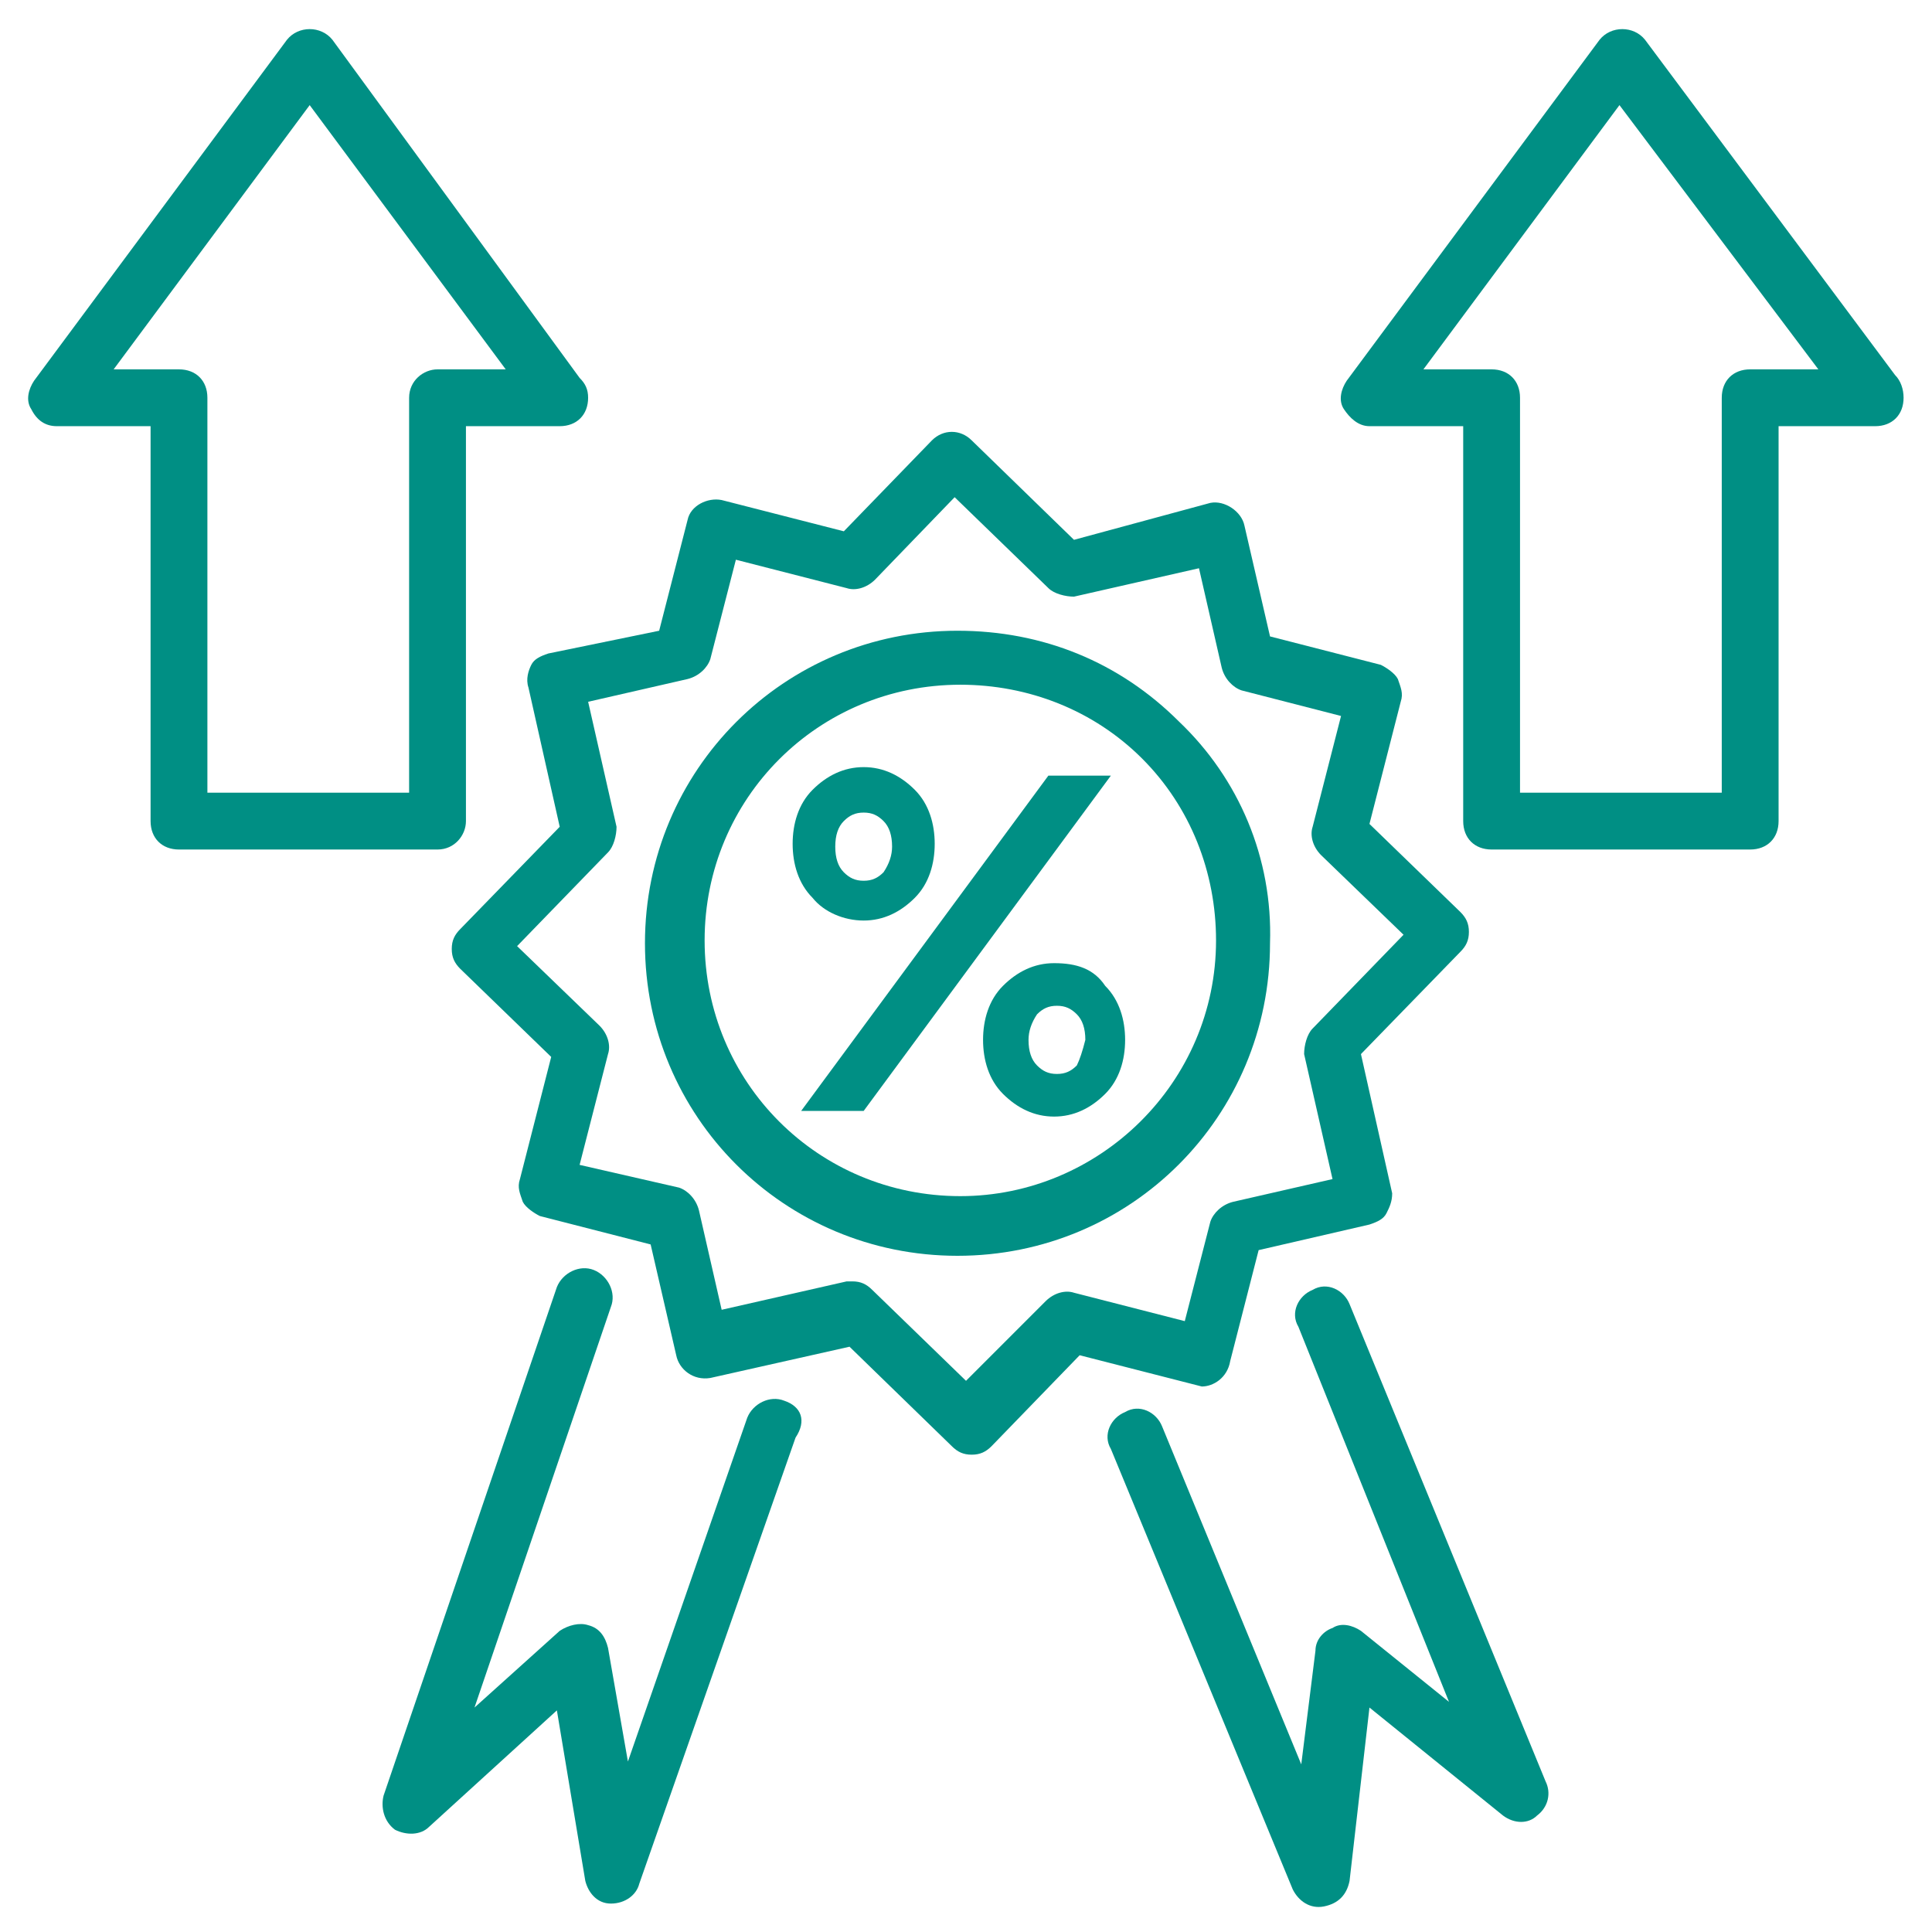
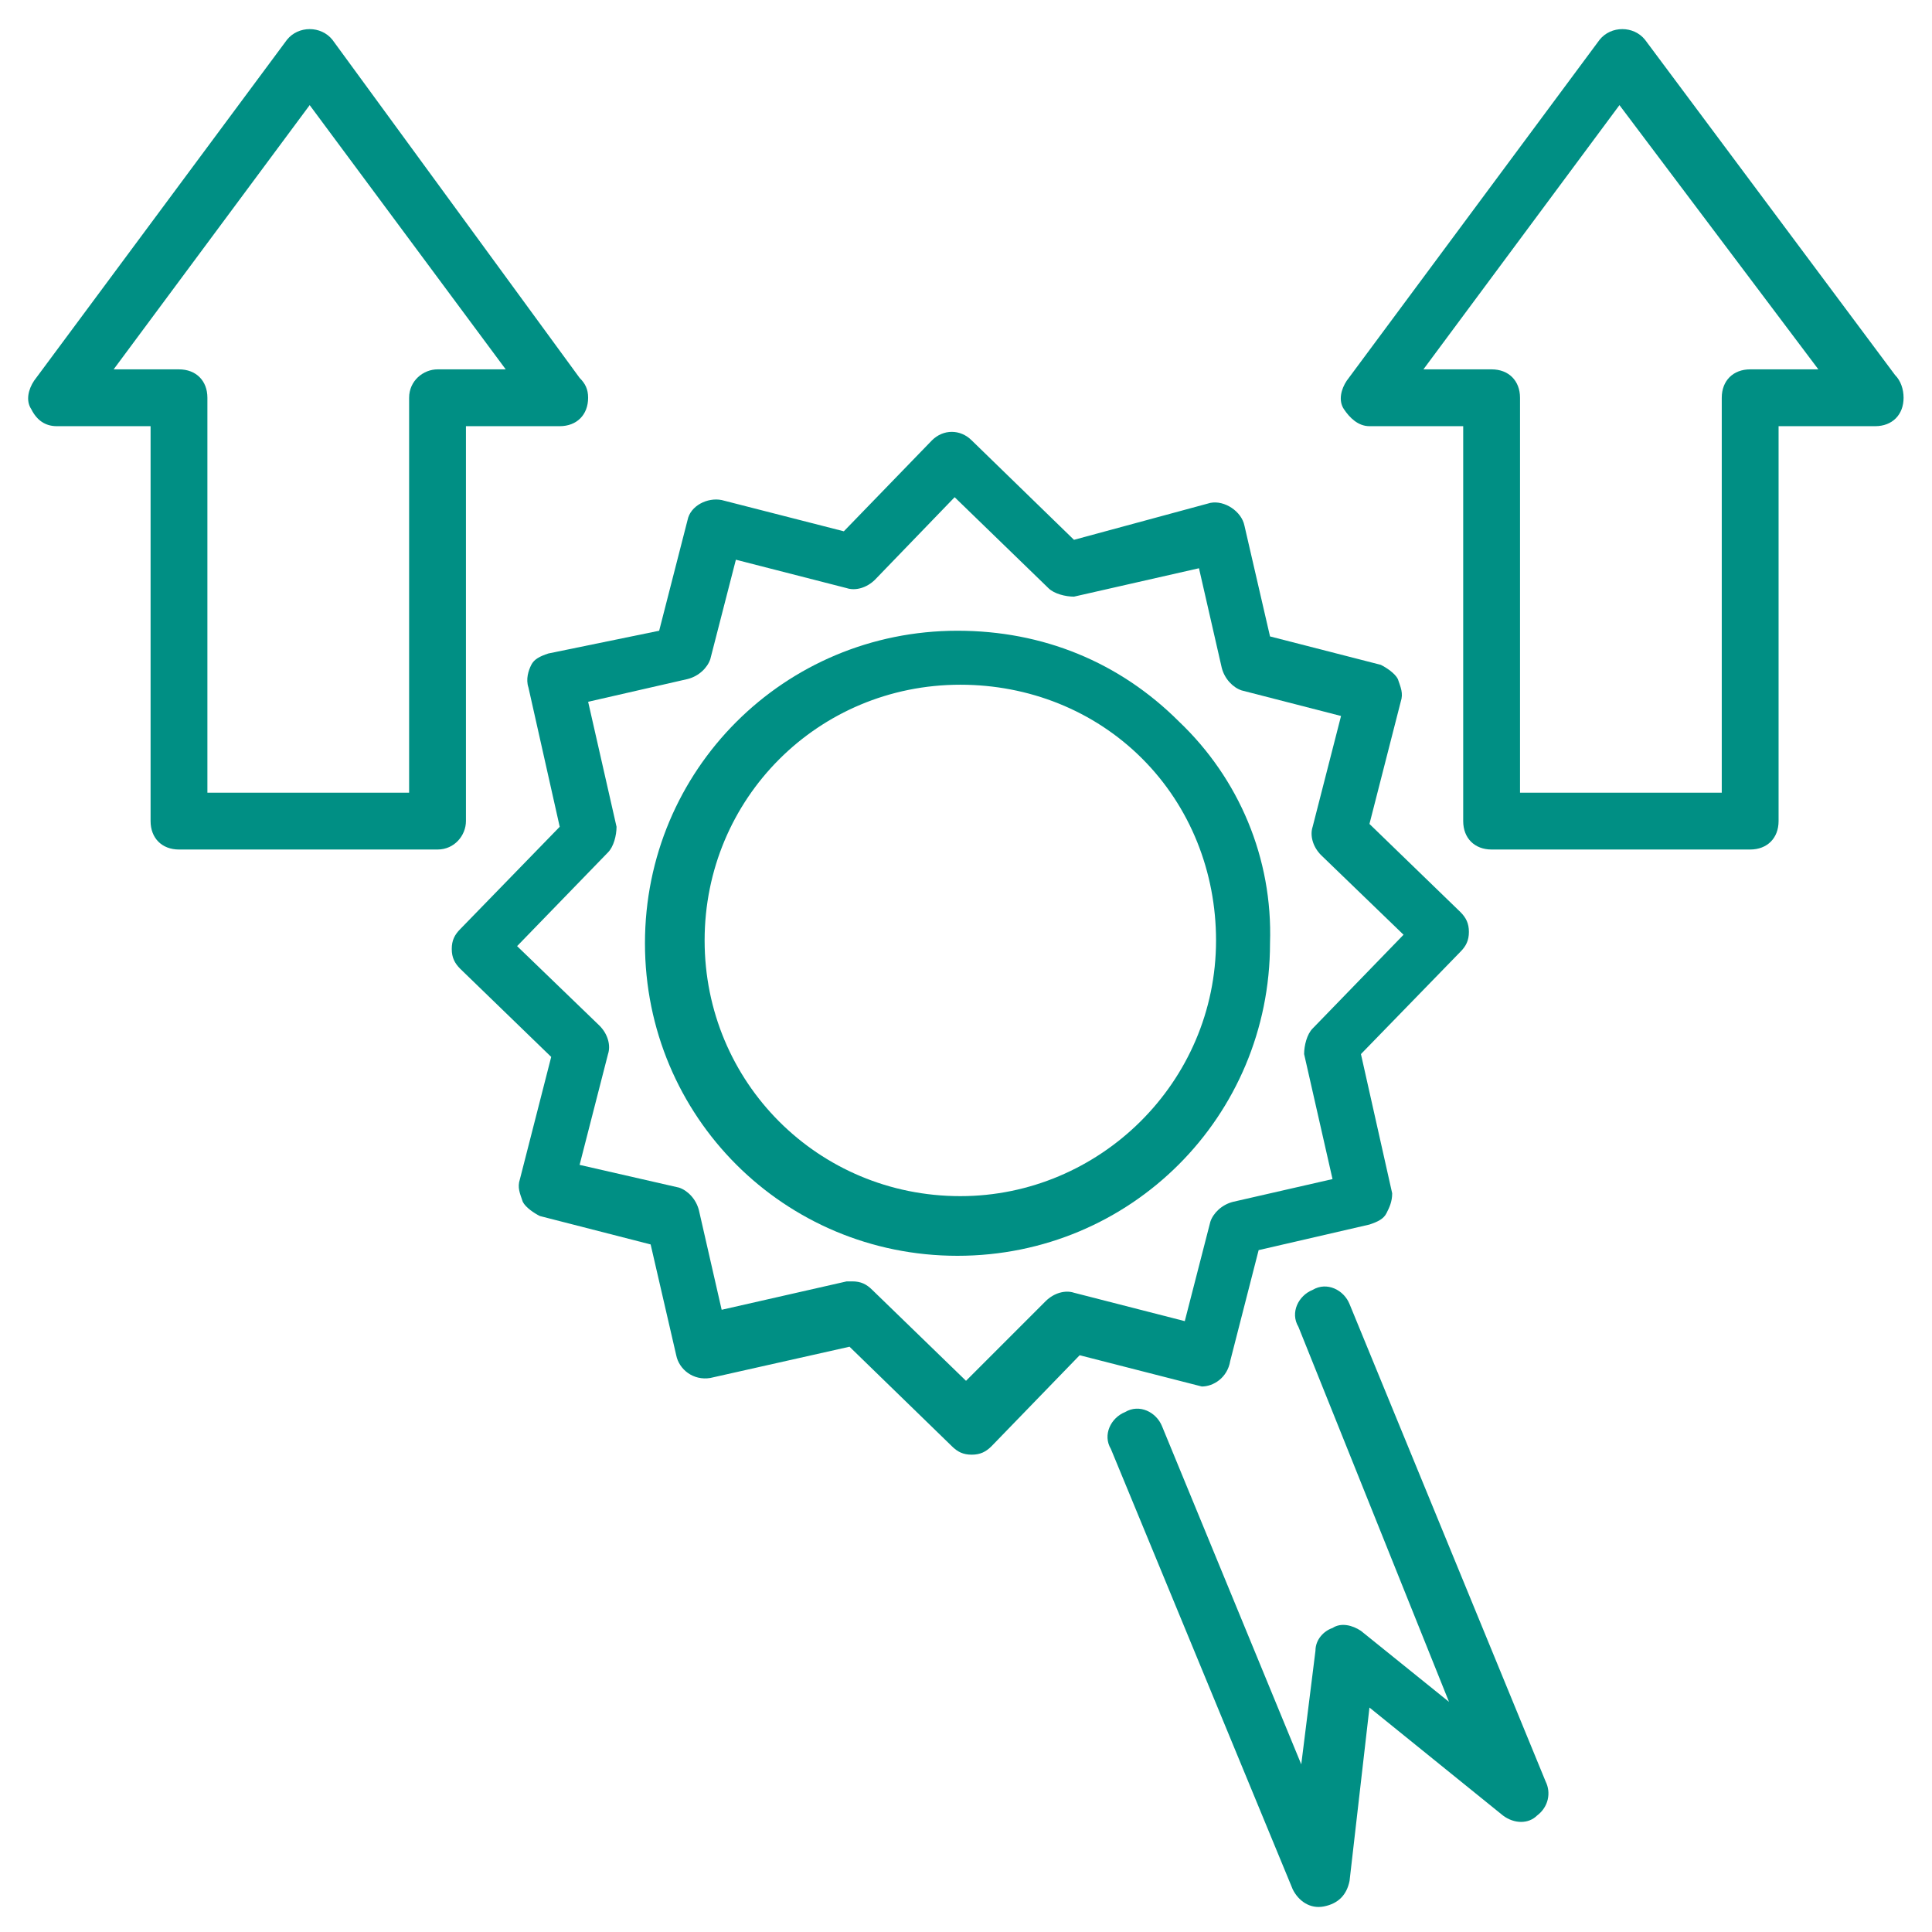
<svg xmlns="http://www.w3.org/2000/svg" width="100" height="100" viewBox="0 0 100 100" fill="none">
-   <path d="M40.589 72.5C39.854 72.206 38.971 72.647 38.677 73.382L32.501 91.176L31.471 85.294C31.324 84.706 31.03 84.265 30.442 84.118C30.001 83.971 29.413 84.118 28.971 84.412L24.56 88.382L31.619 67.647C31.913 66.912 31.471 66.029 30.736 65.735C30.001 65.441 29.119 65.882 28.824 66.618L19.854 92.941C19.707 93.529 19.854 94.265 20.442 94.706C21.03 95 21.766 95 22.207 94.559L28.824 88.529L30.295 97.353C30.442 97.941 30.883 98.529 31.619 98.529C32.354 98.529 32.942 98.088 33.089 97.5L41.177 74.412C41.766 73.529 41.471 72.794 40.589 72.5Z" fill="#008F84" />
  <path d="M69.853 67.5C69.559 66.765 68.677 66.323 67.941 66.765C67.206 67.059 66.765 67.941 67.206 68.676L75 88.088L70.441 84.412C70 84.118 69.412 83.971 68.971 84.265C68.53 84.412 68.088 84.853 68.088 85.441L67.353 91.323L60.147 73.823C59.853 73.088 58.971 72.647 58.236 73.088C57.5 73.382 57.059 74.265 57.5 75L66.912 97.794C67.206 98.382 67.794 98.823 68.53 98.676C69.265 98.529 69.706 98.088 69.853 97.353L70.883 88.382L77.794 93.971C78.383 94.412 79.118 94.412 79.559 93.971C80.147 93.529 80.294 92.794 80 92.206L69.853 67.5Z" fill="#008F84" />
  <path d="M61.03 37.353C57.942 34.265 53.971 32.647 49.559 32.647C40.589 32.647 33.383 39.853 33.383 48.823C33.383 57.794 40.589 65 49.559 65C58.53 65 65.736 57.794 65.736 48.823C65.883 44.412 64.118 40.294 61.03 37.353ZM49.706 61.912C42.353 61.912 36.471 56.029 36.471 48.676C36.471 41.323 42.353 35.441 49.706 35.441C53.236 35.441 56.618 36.765 59.118 39.265C61.618 41.765 62.942 45.147 62.942 48.676C62.942 56.029 56.912 61.912 49.706 61.912Z" fill="#008F84" />
  <path d="M63.677 70.441L65.147 64.706L70.883 63.382C71.324 63.235 71.618 63.088 71.765 62.794C71.912 62.5 72.059 62.206 72.059 61.765L70.442 54.559L75.589 49.265C75.883 48.971 76.03 48.677 76.03 48.235C76.03 47.794 75.883 47.5 75.589 47.206L70.883 42.647L72.501 36.324C72.647 35.882 72.501 35.588 72.353 35.147C72.206 34.853 71.765 34.559 71.471 34.412L65.736 32.941L64.412 27.206C64.265 26.471 63.383 25.882 62.648 26.029L55.589 27.941L50.295 22.794C49.706 22.206 48.824 22.206 48.236 22.794L43.677 27.5L37.353 25.882C36.618 25.735 35.736 26.177 35.589 26.912L34.118 32.647L28.383 33.824C27.942 33.971 27.648 34.118 27.5 34.412C27.353 34.706 27.206 35.147 27.353 35.588L28.971 42.794L23.824 48.088C23.53 48.382 23.383 48.677 23.383 49.118C23.383 49.559 23.53 49.853 23.824 50.147L28.53 54.706L26.912 61.029C26.765 61.471 26.912 61.765 27.059 62.206C27.206 62.5 27.648 62.794 27.942 62.941L33.677 64.412L35.001 70.147C35.148 70.882 35.883 71.471 36.765 71.324L43.971 69.706L49.265 74.853C49.559 75.147 49.853 75.294 50.295 75.294C50.736 75.294 51.03 75.147 51.324 74.853L55.883 70.147L62.206 71.765C62.795 71.765 63.53 71.324 63.677 70.441ZM55.589 66.912C55.148 66.765 54.559 66.912 54.118 67.353L50.001 71.471L45.148 66.765C44.853 66.471 44.559 66.324 44.118 66.324C43.971 66.324 43.971 66.324 43.824 66.324L37.353 67.794L36.177 62.647C36.03 62.059 35.589 61.618 35.148 61.471L30 60.294L31.471 54.559C31.618 54.118 31.471 53.529 31.03 53.088L26.765 48.971L31.471 44.118C31.765 43.824 31.912 43.235 31.912 42.794L30.442 36.324L35.589 35.147C36.177 35 36.618 34.559 36.765 34.118L38.089 28.971L43.824 30.441C44.265 30.588 44.853 30.441 45.295 30L49.412 25.735L54.265 30.441C54.559 30.735 55.148 30.882 55.589 30.882L62.059 29.412L63.236 34.559C63.383 35.147 63.824 35.588 64.265 35.735L69.412 37.059L67.942 42.794C67.795 43.235 67.942 43.824 68.383 44.265L72.647 48.382L67.942 53.235C67.647 53.529 67.501 54.118 67.501 54.559L68.971 61.029L63.824 62.206C63.236 62.353 62.795 62.794 62.648 63.235L61.324 68.382L55.589 66.912Z" fill="#008F84" />
  <path d="M24.117 42.5V22.059H28.97C29.853 22.059 30.441 21.471 30.441 20.588C30.441 20.147 30.294 19.853 30 19.559L17.206 2.059C16.617 1.323 15.441 1.323 14.853 2.059L1.764 19.706C1.47 20.147 1.323 20.735 1.617 21.176C1.911 21.765 2.353 22.059 2.941 22.059H7.794V42.5C7.794 43.382 8.382 43.971 9.264 43.971H22.647C23.529 43.971 24.117 43.235 24.117 42.5ZM21.176 20.588V41.029H10.735V20.588C10.735 19.706 10.147 19.118 9.264 19.118H5.882L16.029 5.441L26.176 19.118H22.647C21.912 19.118 21.176 19.706 21.176 20.588Z" fill="#008F84" />
  <path d="M98.088 19.412L85.147 2.059C84.559 1.323 83.382 1.323 82.794 2.059L69.706 19.706C69.412 20.147 69.265 20.735 69.559 21.176C69.853 21.618 70.294 22.059 70.882 22.059H75.735V42.5C75.735 43.382 76.323 43.971 77.206 43.971H90.588C91.471 43.971 92.059 43.382 92.059 42.5V22.059H97.059C97.941 22.059 98.529 21.471 98.529 20.588C98.529 20.147 98.382 19.706 98.088 19.412ZM90.588 19.118C89.706 19.118 89.118 19.706 89.118 20.588V41.029H78.676V20.588C78.676 19.706 78.088 19.118 77.206 19.118H73.676L83.823 5.441L94.118 19.118H90.588Z" fill="#008F84" />
-   <path d="M44.704 47.647C45.733 47.647 46.616 47.206 47.351 46.471C48.086 45.735 48.38 44.706 48.38 43.676C48.38 42.647 48.086 41.618 47.351 40.882C46.616 40.147 45.733 39.706 44.704 39.706C43.674 39.706 42.792 40.147 42.057 40.882C41.322 41.618 41.027 42.647 41.027 43.676C41.027 44.706 41.322 45.735 42.057 46.471C42.645 47.206 43.674 47.647 44.704 47.647ZM43.674 42.5C43.968 42.206 44.263 42.059 44.704 42.059C45.145 42.059 45.439 42.206 45.733 42.5C46.027 42.794 46.174 43.235 46.174 43.824C46.174 44.265 46.027 44.706 45.733 45.147C45.439 45.441 45.145 45.588 44.704 45.588C44.263 45.588 43.968 45.441 43.674 45.147C43.38 44.853 43.233 44.412 43.233 43.824C43.233 43.235 43.38 42.794 43.674 42.5Z" fill="#008F84" />
-   <path d="M54.263 40.147L41.469 57.5H44.704L57.498 40.147H54.263Z" fill="#008F84" />
-   <path d="M54.559 49.853C53.53 49.853 52.648 50.294 51.912 51.029C51.177 51.765 50.883 52.794 50.883 53.824C50.883 54.853 51.177 55.882 51.912 56.618C52.648 57.353 53.53 57.794 54.559 57.794C55.589 57.794 56.471 57.353 57.206 56.618C57.942 55.882 58.236 54.853 58.236 53.824C58.236 52.794 57.942 51.765 57.206 51.029C56.618 50.147 55.736 49.853 54.559 49.853ZM55.736 55.147C55.442 55.441 55.148 55.588 54.706 55.588C54.265 55.588 53.971 55.441 53.677 55.147C53.383 54.853 53.236 54.412 53.236 53.824C53.236 53.382 53.383 52.941 53.677 52.5C53.971 52.206 54.265 52.059 54.706 52.059C55.148 52.059 55.442 52.206 55.736 52.5C56.03 52.794 56.177 53.235 56.177 53.824C56.03 54.412 55.883 54.853 55.736 55.147Z" fill="#008F84" />
</svg>